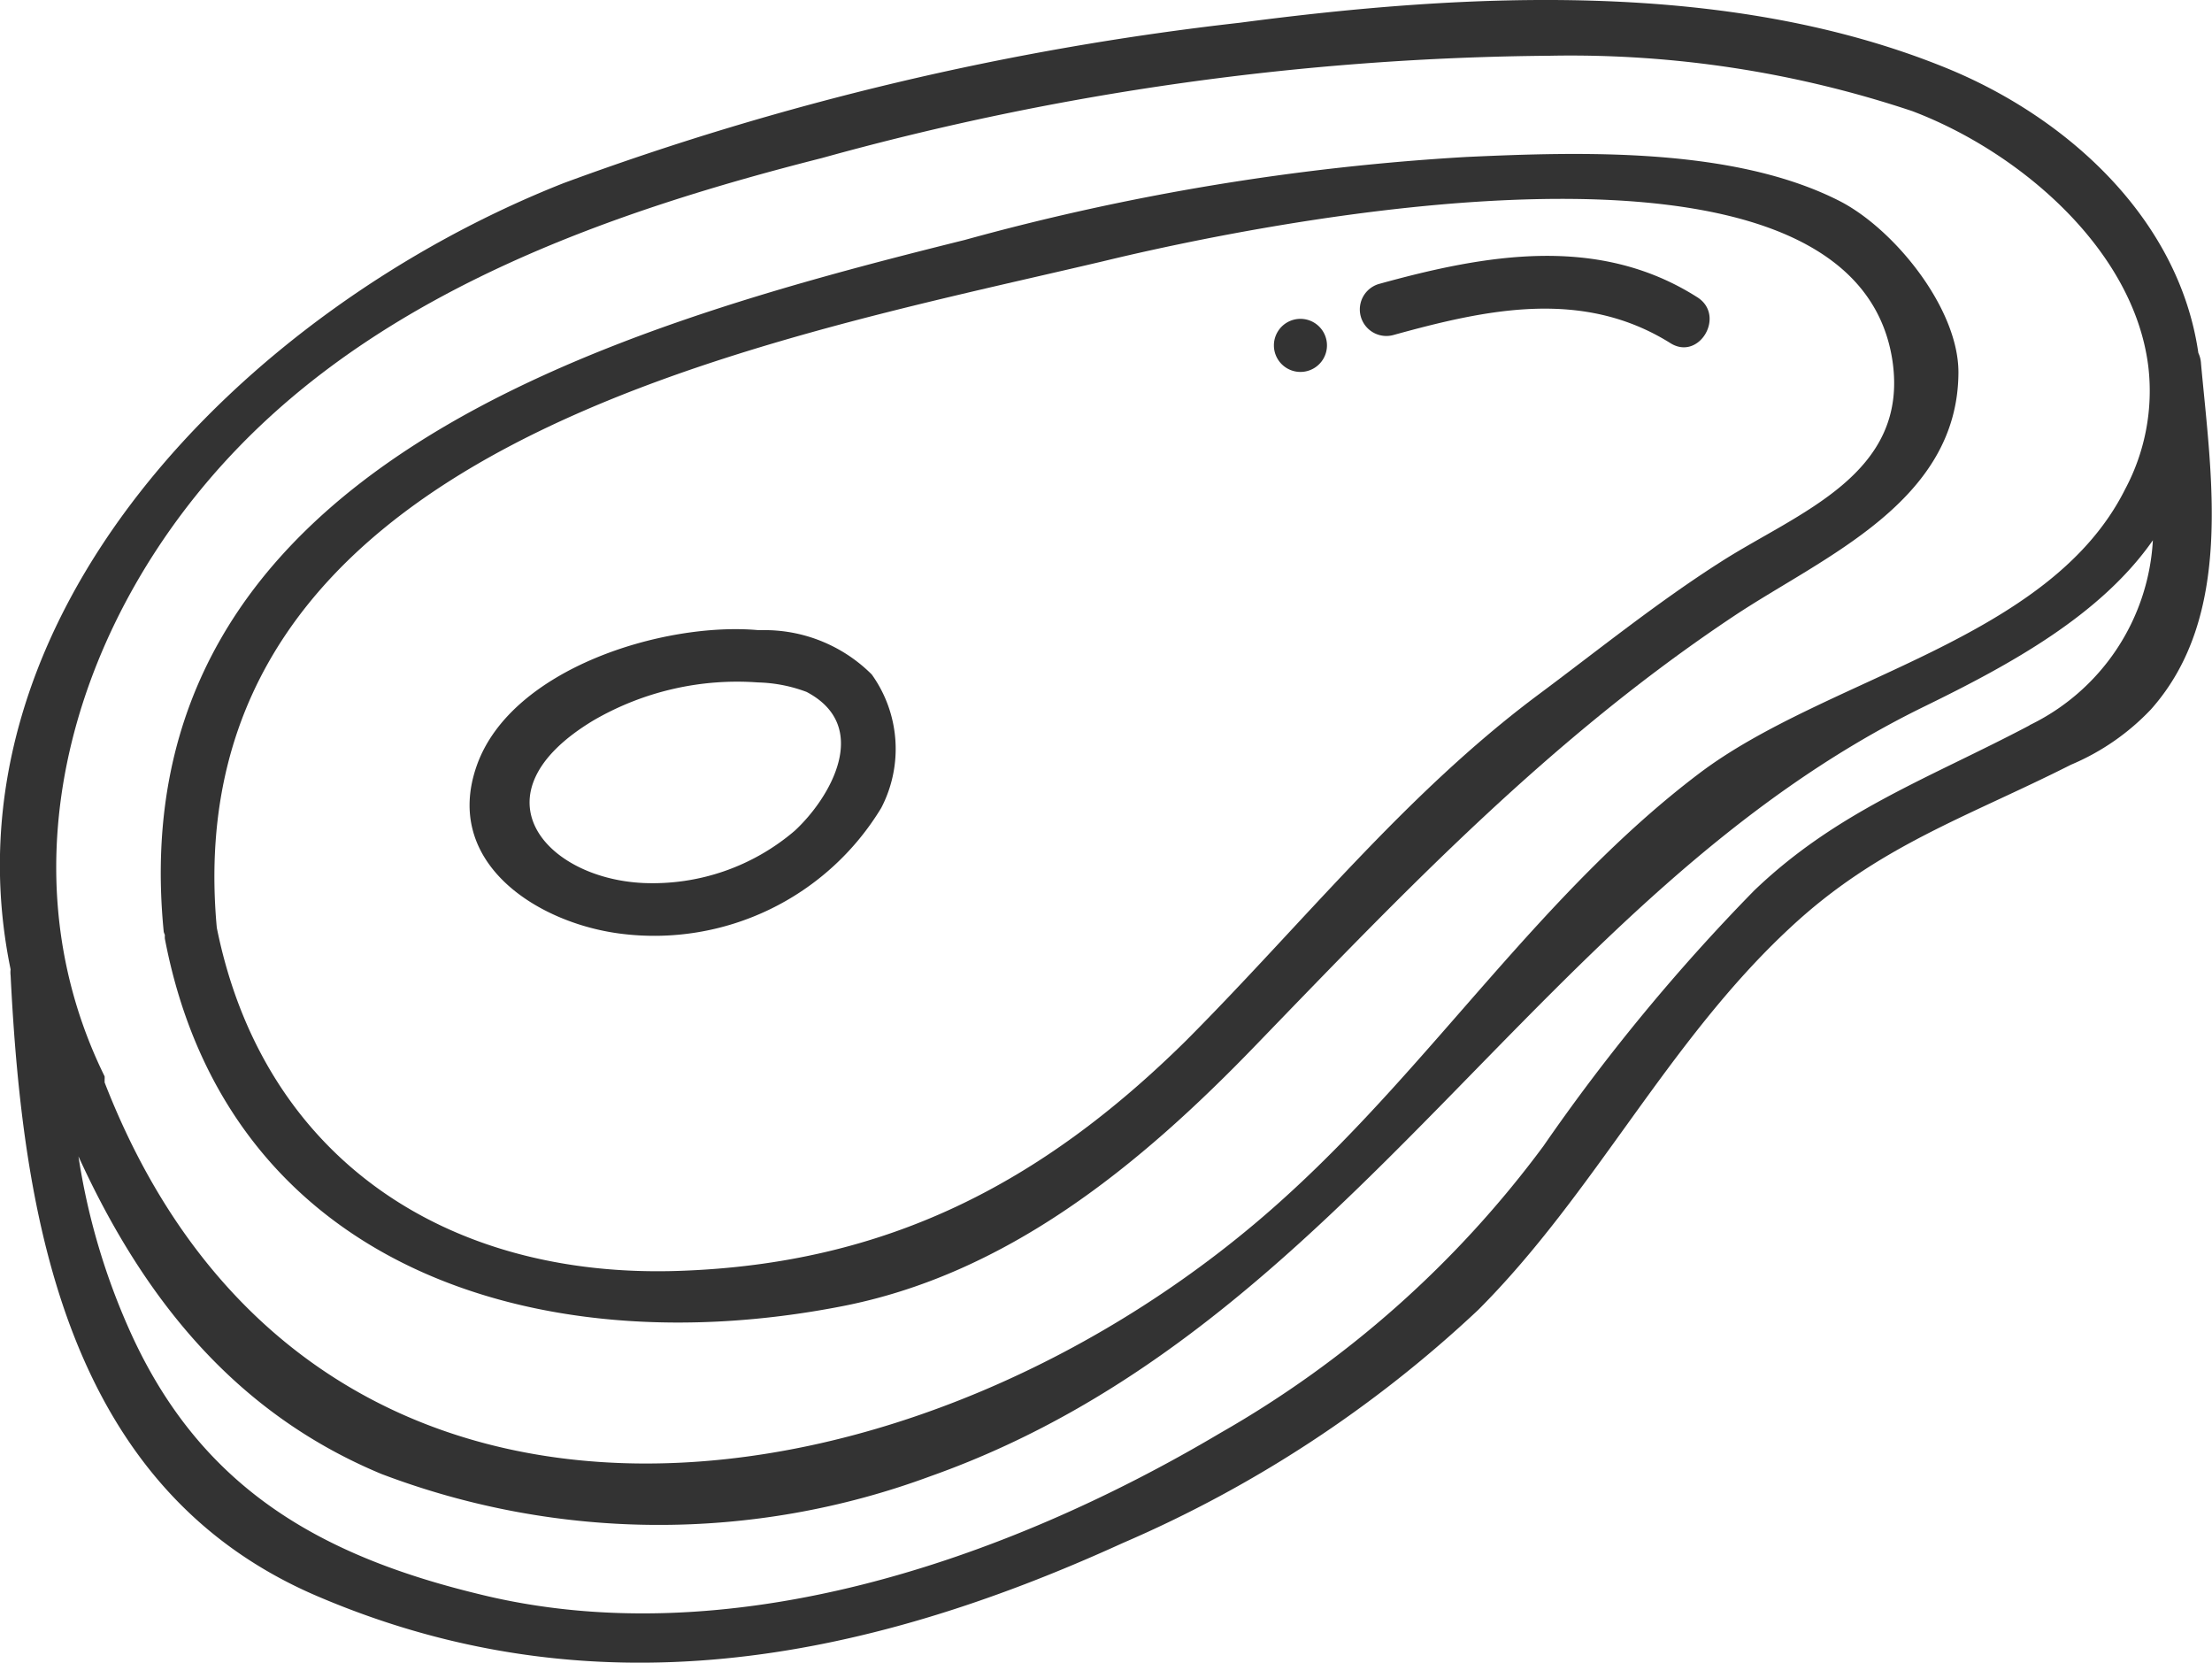
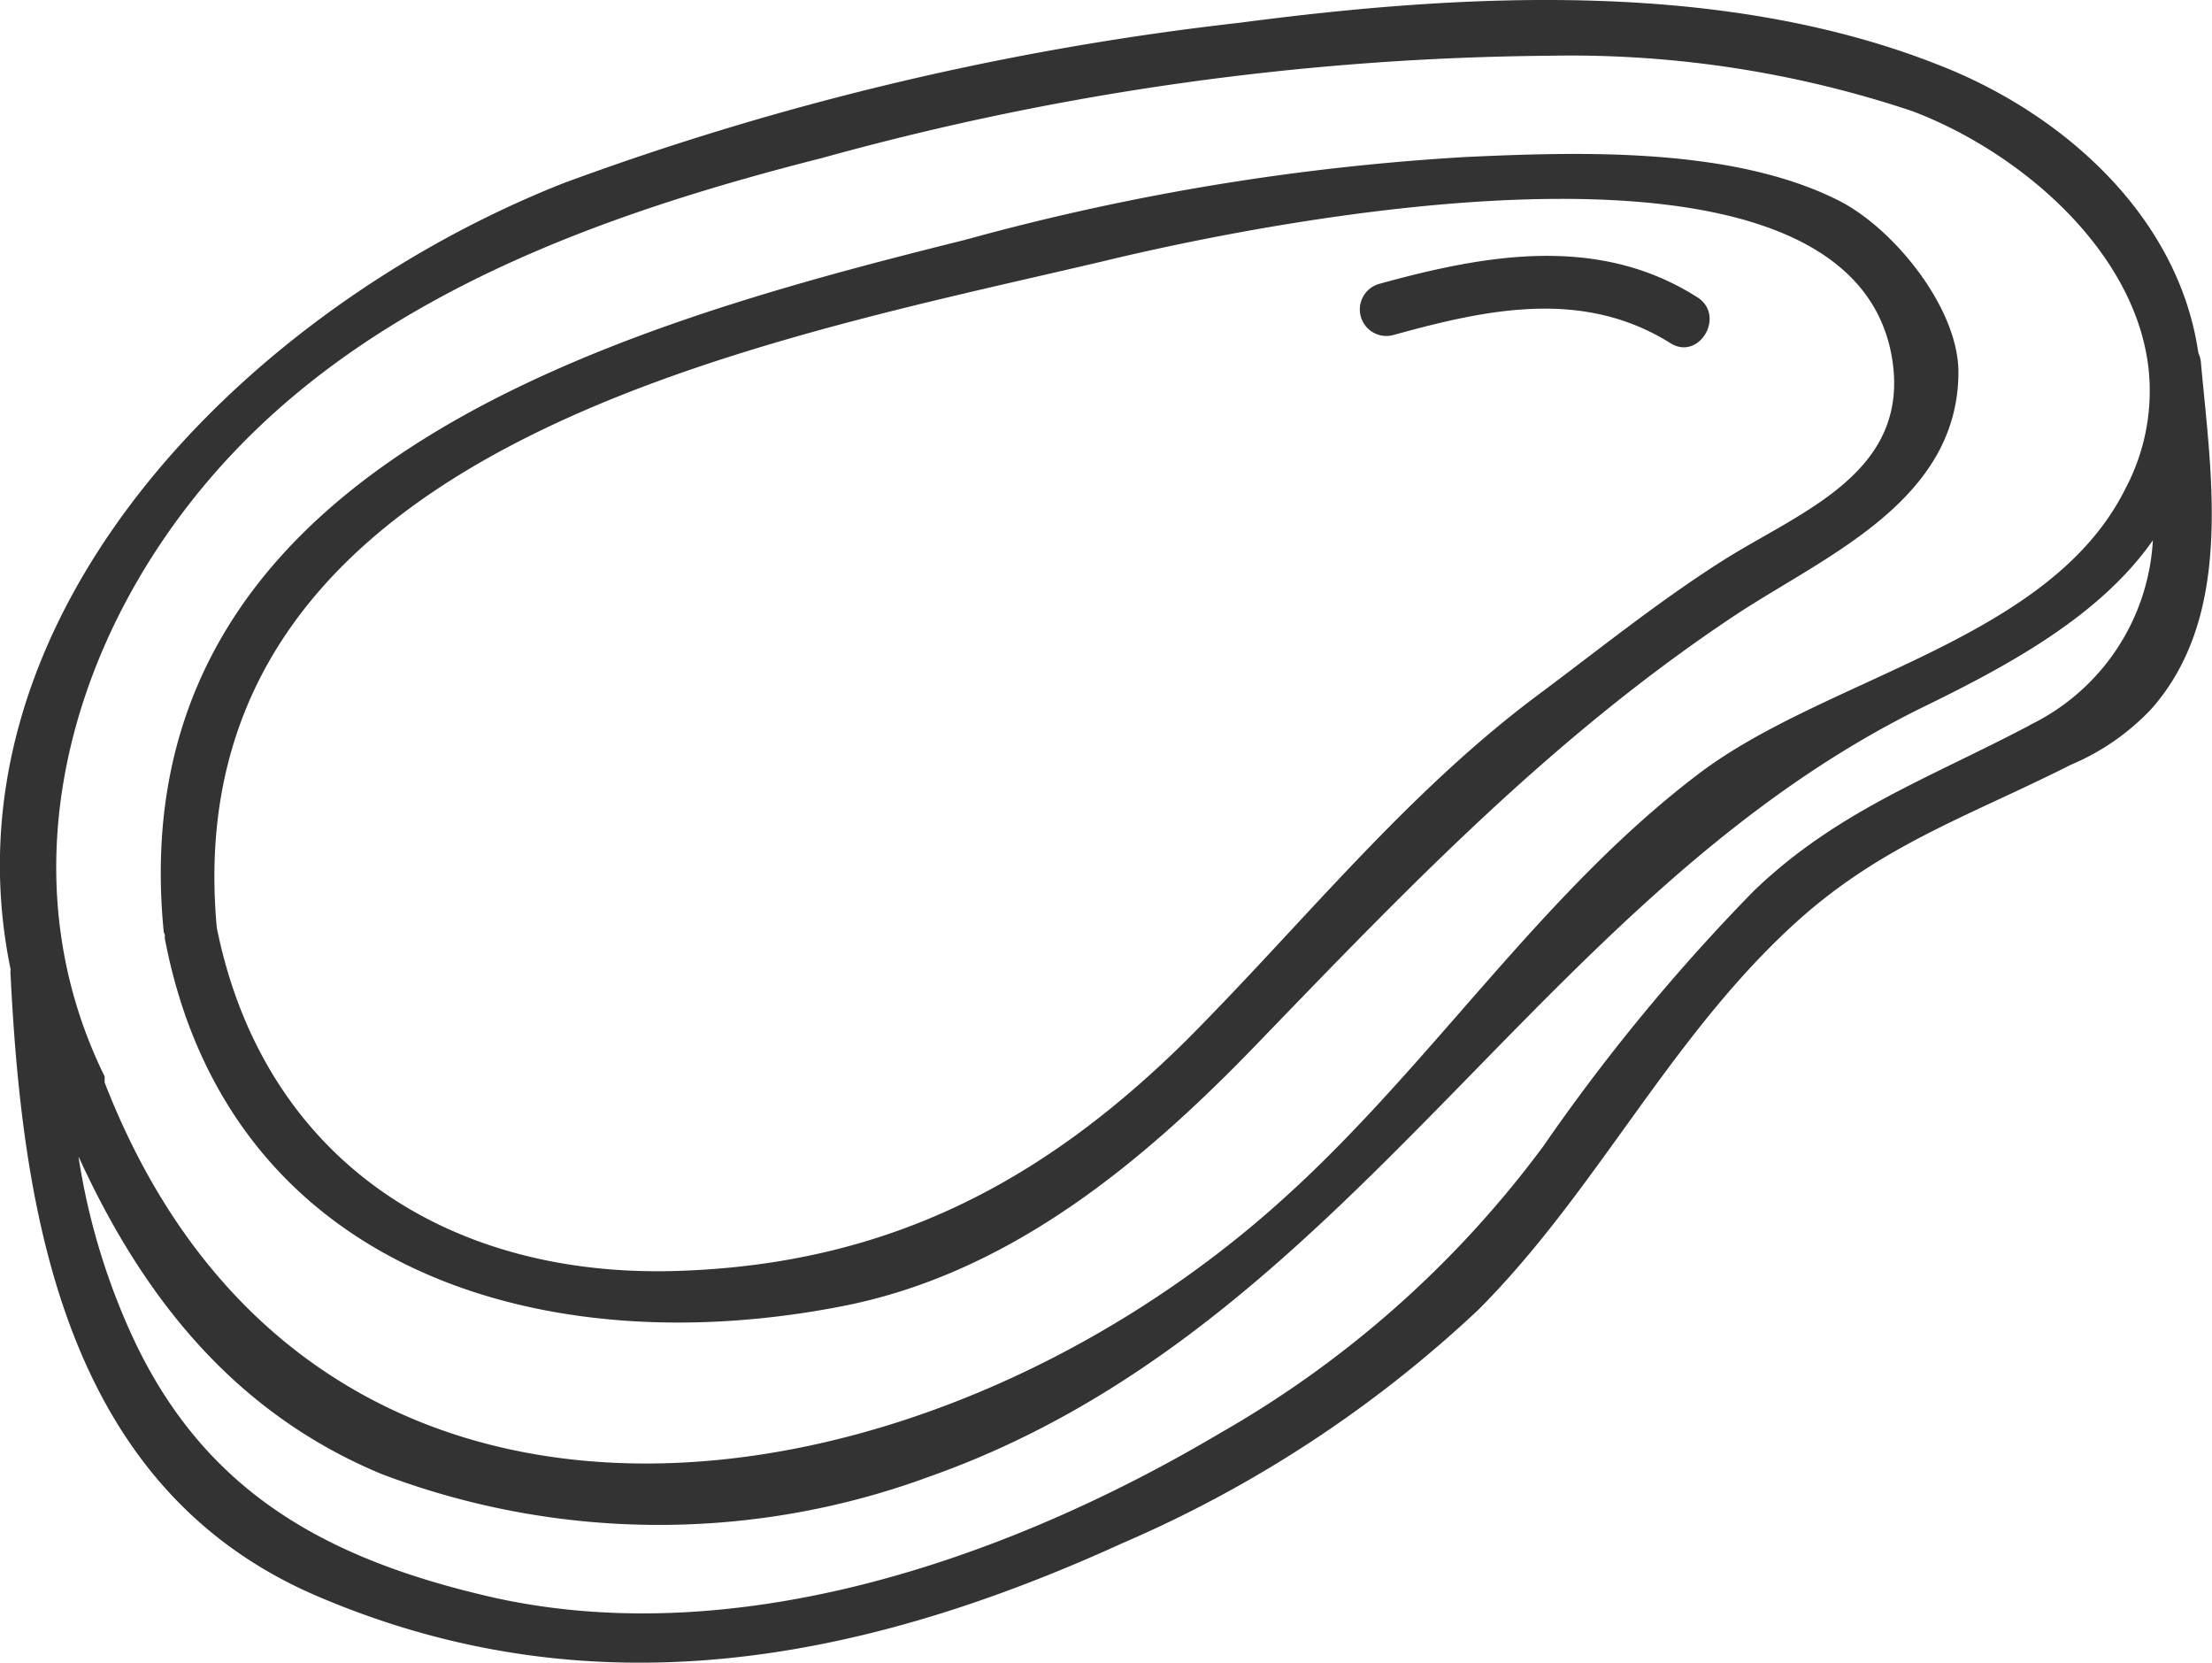
<svg xmlns="http://www.w3.org/2000/svg" viewBox="0 0 58.36 43.86">
  <title>资源 7</title>
  <path d="M58.07,9.59A.74.74,0,0,0,58,9.31c-.51-3.53-3.44-6.21-6.66-7.52C45.59-.55,38.71-.19,32.71.6A76.21,76.21,0,0,0,14.87,4.83C6.46,8.15-1.63,16.3.28,25.57a.65.65,0,0,0,0,.16C.6,32.15,1.75,39.27,8.37,42.1c7.22,3.09,14.3,1.77,21.25-1.4A32.39,32.39,0,0,0,39,34.55c3.07-3.07,5-7.08,8.22-10.07,2.32-2.17,4.67-2.92,7.42-4.31a6.23,6.23,0,0,0,2.11-1.46C58.94,16.25,58.34,12.56,58.07,9.59ZM6.29,11.8c4.05-4.19,9.87-6.23,15.39-7.63A74.07,74.07,0,0,1,40.9,1.47a28.45,28.45,0,0,1,9.55,1.46C53.28,4,56.3,6.58,56.68,9.67h0a5.5,5.5,0,0,1-.61,3.23c-2,4-7.87,4.95-11.24,7.5-4.15,3.14-7,7.6-10.84,11.1C24.52,40.18,8.27,42.74,2.76,28.55a.69.69,0,0,0,0-.07.67.67,0,0,0,0-.09C-.05,22.68,2.07,16.16,6.29,11.8Zm47.26,7.33c-2.63,1.39-5.07,2.25-7.27,4.36a51.36,51.36,0,0,0-5.56,6.74,27.65,27.65,0,0,1-8.53,7.57c-5.68,3.37-13,5.88-19.58,4.24C8.33,41,5.21,39.16,3.38,35A17.71,17.71,0,0,1,2.07,30.5c1.69,3.7,4.1,6.76,8,8.38a20.62,20.62,0,0,0,14.47.06C35.67,35,40.53,23.62,50.8,18.62c2.23-1.09,4.62-2.39,6-4.37A5.77,5.77,0,0,1,53.54,19.13Z" fill="#333" />
  <path d="M4.35,24.66a.68.68,0,0,0,0,.1C6,33.4,14.15,36,22.13,34.47c4.42-.83,7.95-3.74,11-6.9,4-4.14,7.79-8.11,12.63-11.33,2.35-1.56,5.9-3,5.91-6.42,0-1.69-1.69-3.77-3.12-4.51C45.76,3.88,41.74,4,38.69,4.14A63.52,63.52,0,0,0,25.45,6.33c-9.29,2.31-22.34,6-21.13,18.25A.69.69,0,0,0,4.35,24.66ZM29.11,6.89c4.12-1,19.79-4.25,20.82,2.63.44,3-2.5,4-4.53,5.3-1.68,1.07-3.25,2.34-4.85,3.53-3.5,2.62-6.17,6-9.26,9.1-3.83,3.78-7.91,5.88-13.35,6.07-6.18.22-11-3-12.22-9.05C4.55,11.78,19.85,9.07,29.11,6.89Z" fill="#333" />
-   <path d="M16.4,24.63a7,7,0,0,0,6.85-3.32A3.37,3.37,0,0,0,23,17.79a4,4,0,0,0-2.81-1.17h-.09l-.1,0c-2.47-.22-6.51,1-7.42,3.57S14.19,24.36,16.4,24.63ZM15.66,19A7.55,7.55,0,0,1,20,18h0a3.9,3.9,0,0,1,1.28.25c1.73.91.62,2.8-.31,3.66a5.76,5.76,0,0,1-4,1.38C14.38,23.17,12.43,20.94,15.66,19Z" fill="#333" />
-   <path d="M34.31,9.81a.7.7,0,0,0,0-1.4A.7.7,0,0,0,34.31,9.81Z" fill="#333" />
  <path d="M36.75,8.84c2.46-.68,5-1.24,7.32.21.76.48,1.47-.73.71-1.21-2.61-1.66-5.58-1.13-8.4-.35A.7.7,0,0,0,36.75,8.84Z" fill="#333" />
</svg>